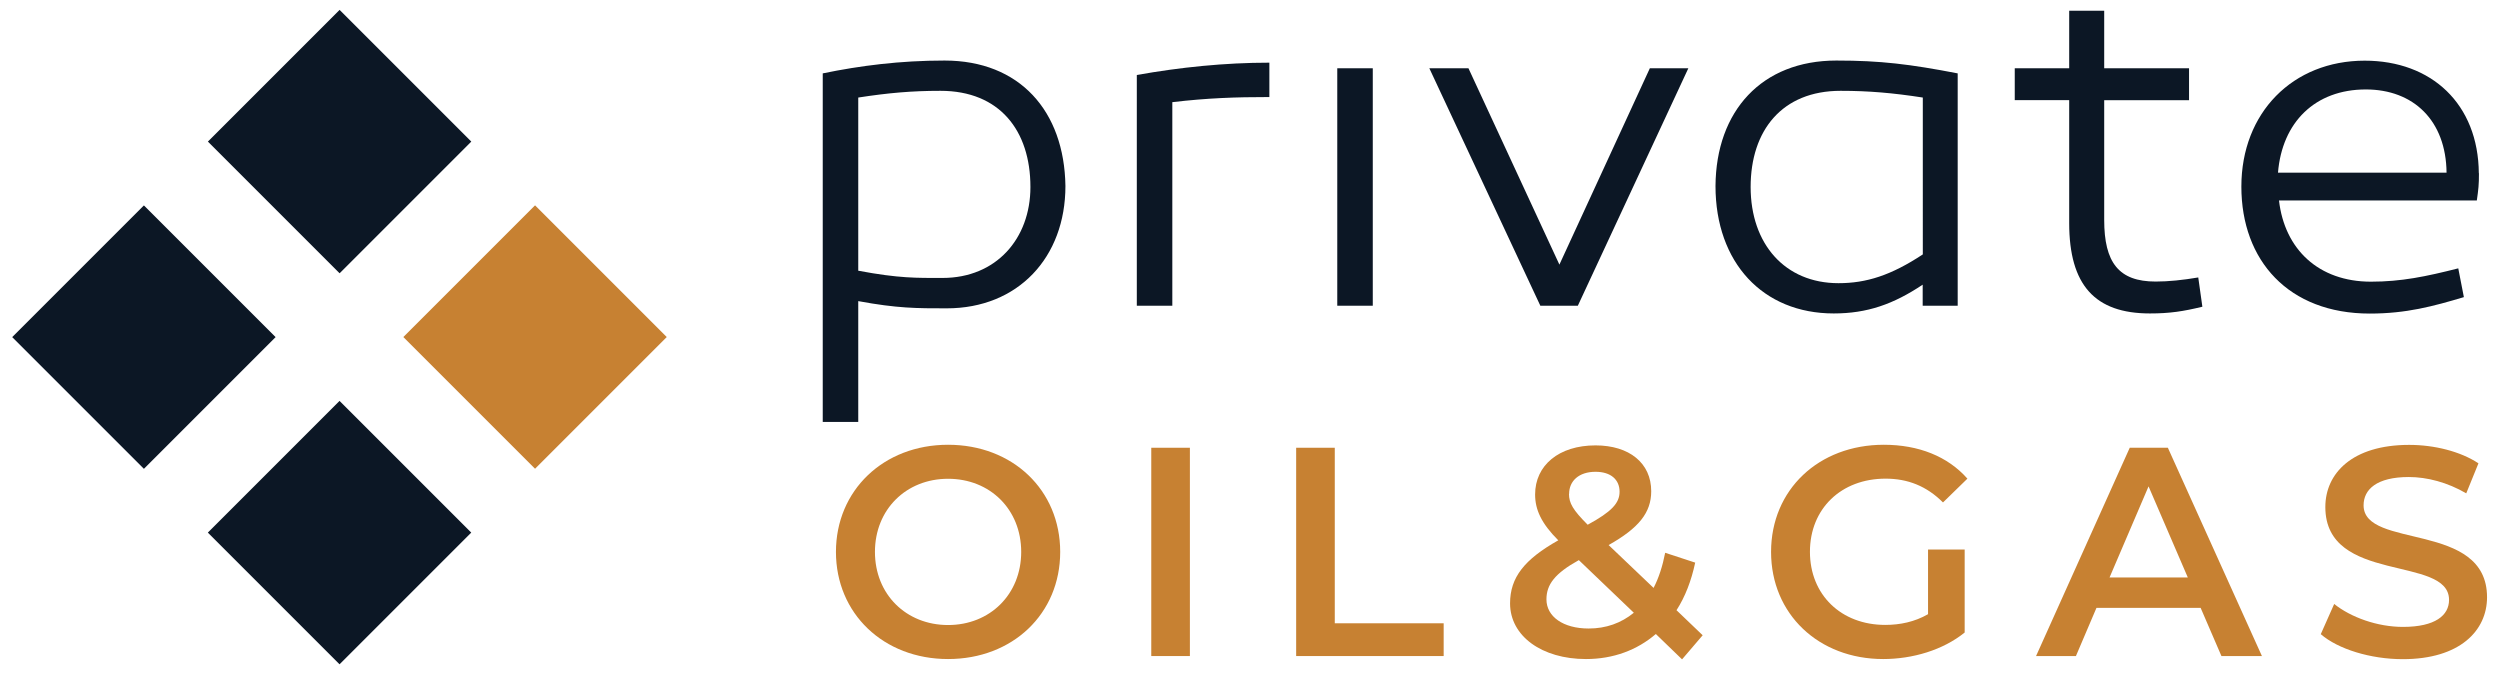
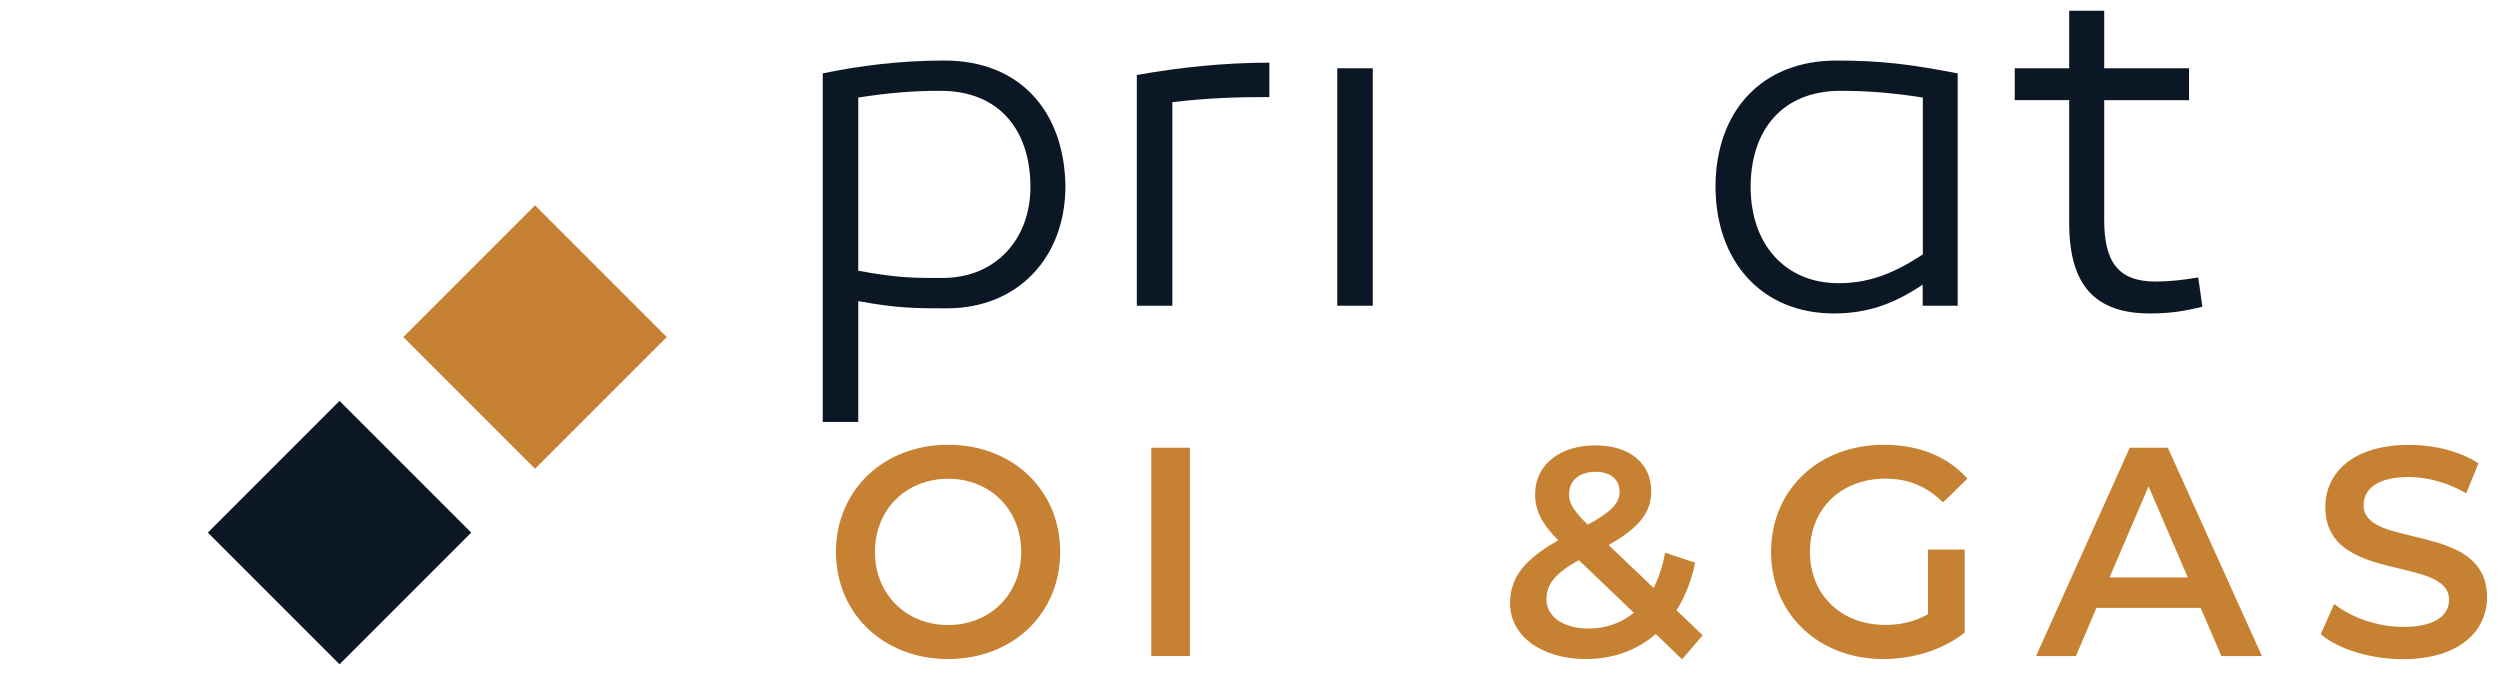
<svg xmlns="http://www.w3.org/2000/svg" version="1.1" viewBox="0 0 200.67 54.04">
  <defs>
    <style>
      .cls-1 {
        fill: #0c1725;
      }

      .cls-2 {
        fill: #c78132;
      }
    </style>
  </defs>
  <g>
    <g id="Camada_1">
      <g>
        <rect class="cls-2" x="35.47" y="19.58" width="14.95" height="14.95" transform="translate(-6.55 38.29) rotate(-45)" />
-         <rect class="cls-1" x="19.78" y="3.89" width="14.95" height="14.95" transform="translate(-.05 22.6) rotate(-45)" />
        <rect class="cls-1" x="19.78" y="35.28" width="14.95" height="14.95" transform="translate(-22.25 31.79) rotate(-45)" />
-         <rect class="cls-1" x="4.08" y="19.58" width="14.95" height="14.95" transform="translate(-15.75 16.1) rotate(-45)" />
        <g>
          <path class="cls-1" d="M85.52,14.93c0,5.73-3.8,9.82-9.53,9.82-2.43,0-3.96,0-7.1-.58v9.7h-2.85V5.89c3.01-.62,6.19-1.03,9.78-1.03,6.02,0,9.61,4.04,9.7,10.07ZM82.71,15.01c0-4.54-2.48-7.72-7.22-7.72-2.31,0-4.21.17-6.6.54v13.9c3.3.62,4.7.58,6.77.58,4.29,0,7.05-3.14,7.05-7.3Z" />
          <path class="cls-1" d="M101.9,7.79c-2.76,0-4.99.08-7.8.41v16.34h-2.85V6.02c3.47-.62,7.05-.99,10.64-.99v2.76Z" />
          <path class="cls-1" d="M110.19,24.54h-2.85V5.48h2.85v19.06Z" />
-           <path class="cls-1" d="M123.64,24.54l-8.91-19.06h3.14l7.3,15.76,7.26-15.76h3.09l-8.87,19.06h-3.01Z" />
          <path class="cls-1" d="M157.14,5.89v18.65h-2.81v-1.69c-2.35,1.57-4.46,2.31-7.14,2.31-5.69,0-9.49-4.08-9.49-10.23.04-6.02,3.71-10.07,9.7-10.07,3.55,0,5.9.29,9.74,1.03ZM140.52,15.01c0,4.58,2.76,7.72,7.05,7.72,2.23,0,4.21-.62,6.77-2.31V7.83c-2.39-.37-4.33-.54-6.6-.54-4.7,0-7.22,3.18-7.22,7.72Z" />
          <path class="cls-1" d="M176.78,24.62c-1.53.37-2.6.54-4.21.54-4.41,0-6.48-2.27-6.48-7.26v-9.86h-4.37v-2.56h4.37V.86h2.81v4.62h6.81v2.56h-6.81v9.61c0,3.42,1.16,4.95,4.13,4.95,1.03,0,2.19-.12,3.42-.33l.33,2.35Z" />
-           <path class="cls-1" d="M198.98,13.9c0,.95-.04,1.28-.17,2.19h-15.88c.45,3.92,3.18,6.52,7.38,6.52,2.43,0,4.41-.41,7.01-1.07l.45,2.31c-2.48.74-4.62,1.32-7.55,1.32-6.52,0-10.31-4.25-10.31-10.19s4.13-10.11,9.9-10.11c5.36,0,9.12,3.47,9.16,9.04ZM182.85,13.86h13.53c-.04-4.17-2.64-6.68-6.48-6.68-4.08,0-6.72,2.64-7.05,6.68Z" />
        </g>
      </g>
      <g>
        <path class="cls-2" d="M67.1,44.3c0-4.94,3.82-8.6,9-8.6s9,3.63,9,8.6-3.82,8.6-9,8.6-9-3.65-9-8.6ZM81.97,44.3c0-3.42-2.51-5.87-5.87-5.87s-5.87,2.46-5.87,5.87,2.51,5.87,5.87,5.87,5.87-2.46,5.87-5.87Z" />
        <path class="cls-2" d="M92.41,35.94h3.1v16.72h-3.1v-16.72Z" />
-         <path class="cls-2" d="M104.04,35.94h3.1v14.09h8.74v2.63h-11.84v-16.72Z" />
        <path class="cls-2" d="M135.01,52.92l-2.1-2.03c-1.5,1.29-3.41,2.01-5.61,2.01-3.53,0-6.09-1.84-6.09-4.47,0-2.08,1.15-3.53,3.87-5.06-1.36-1.36-1.86-2.46-1.86-3.68,0-2.34,1.91-3.94,4.85-3.94,2.7,0,4.47,1.41,4.47,3.68,0,1.72-1,2.96-3.42,4.32l3.61,3.44c.41-.79.72-1.74.93-2.82l2.41.79c-.31,1.46-.81,2.75-1.5,3.82l2.1,2.01-1.65,1.93ZM131.15,49.19l-4.42-4.23c-1.93,1.07-2.6,1.96-2.6,3.15,0,1.38,1.34,2.34,3.39,2.34,1.39,0,2.6-.43,3.63-1.27ZM125.94,39.64c0,.74.31,1.29,1.5,2.48,1.93-1.05,2.56-1.74,2.56-2.65,0-.96-.69-1.6-1.93-1.6-1.34,0-2.12.74-2.12,1.77Z" />
        <path class="cls-2" d="M154.76,44.11h2.94v6.66c-1.74,1.41-4.18,2.13-6.54,2.13-5.18,0-9-3.61-9-8.6s3.82-8.6,9.05-8.6c2.79,0,5.13.93,6.71,2.72l-1.96,1.91c-1.31-1.31-2.82-1.91-4.61-1.91-3.56,0-6.07,2.41-6.07,5.87s2.51,5.87,6.04,5.87c1.19,0,2.36-.24,3.44-.86v-5.21Z" />
        <path class="cls-2" d="M176.64,48.79h-8.36l-1.65,3.87h-3.2l7.52-16.72h3.06l7.55,16.72h-3.25l-1.67-3.87ZM175.61,46.35l-3.15-7.31-3.13,7.31h6.28Z" />
        <path class="cls-2" d="M186.29,50.89l1.07-2.41c1.34,1.07,3.46,1.84,5.52,1.84,2.6,0,3.7-.93,3.7-2.17,0-3.61-9.93-1.24-9.93-7.45,0-2.7,2.15-4.99,6.73-4.99,2.01,0,4.11.52,5.56,1.48l-.98,2.41c-1.5-.88-3.15-1.31-4.61-1.31-2.58,0-3.63,1-3.63,2.27,0,3.56,9.91,1.24,9.91,7.38,0,2.67-2.17,4.97-6.76,4.97-2.6,0-5.21-.81-6.59-2.01Z" />
      </g>
    </g>
  </g>
</svg>